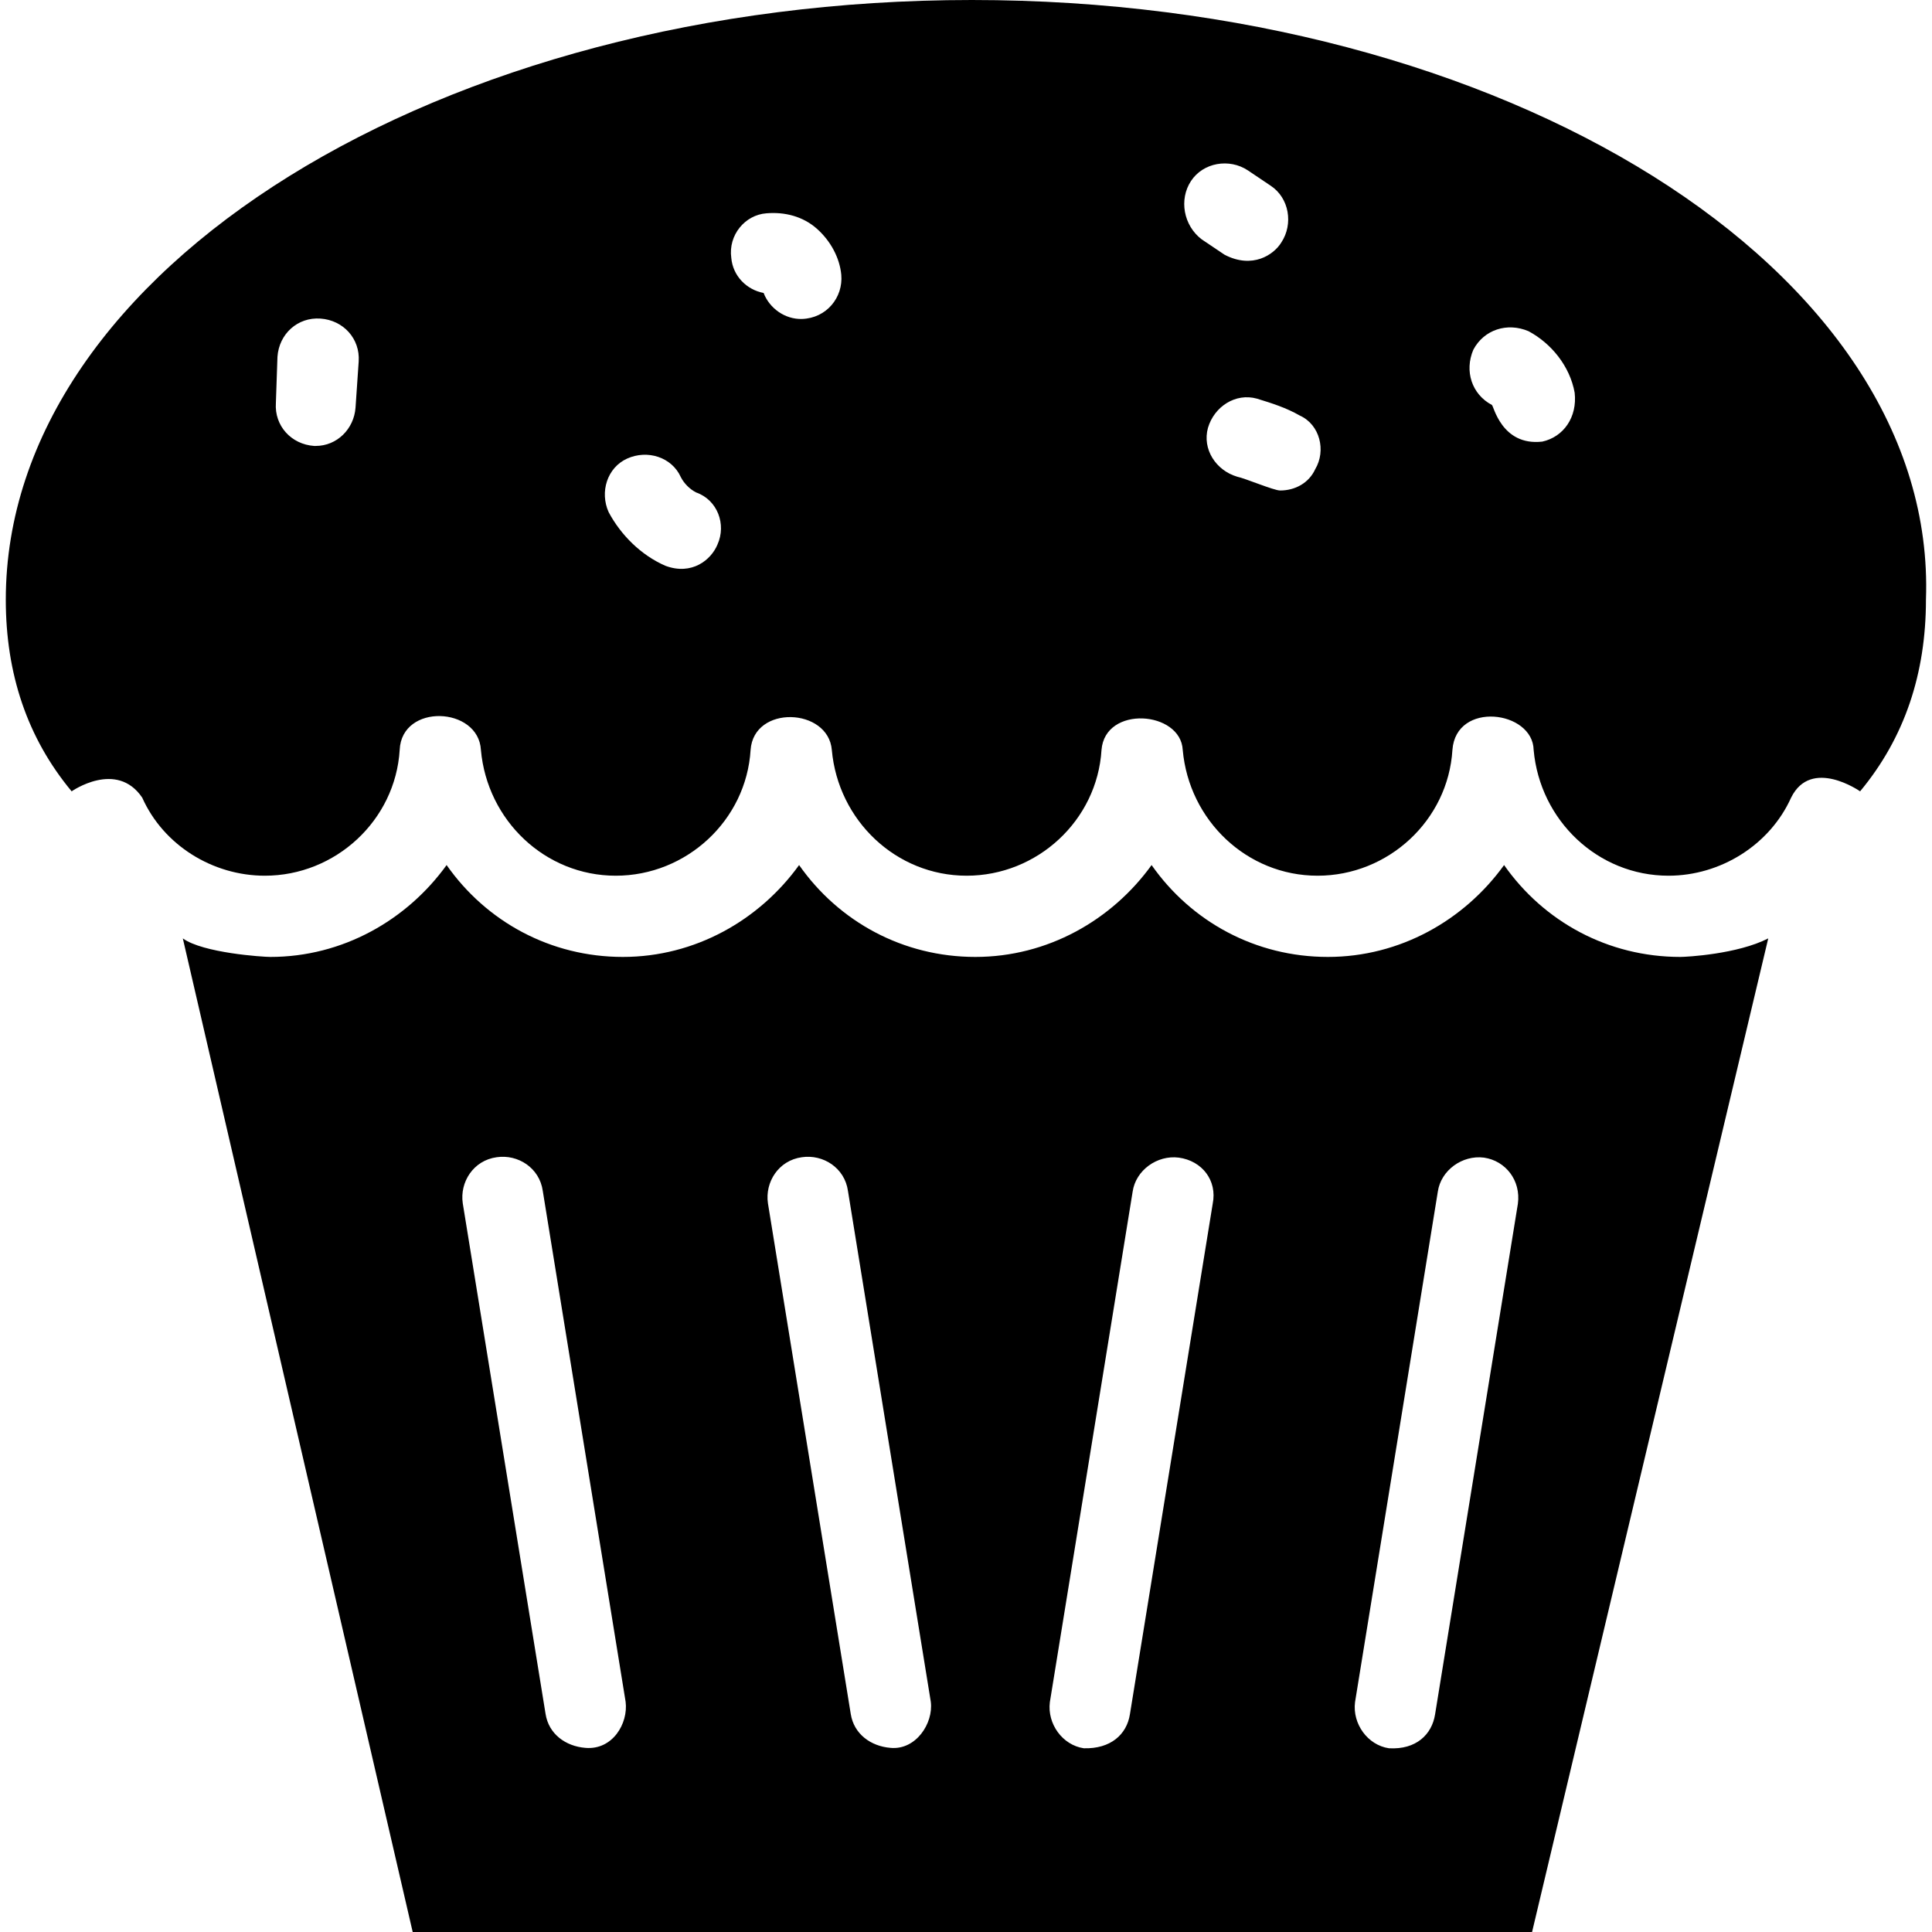
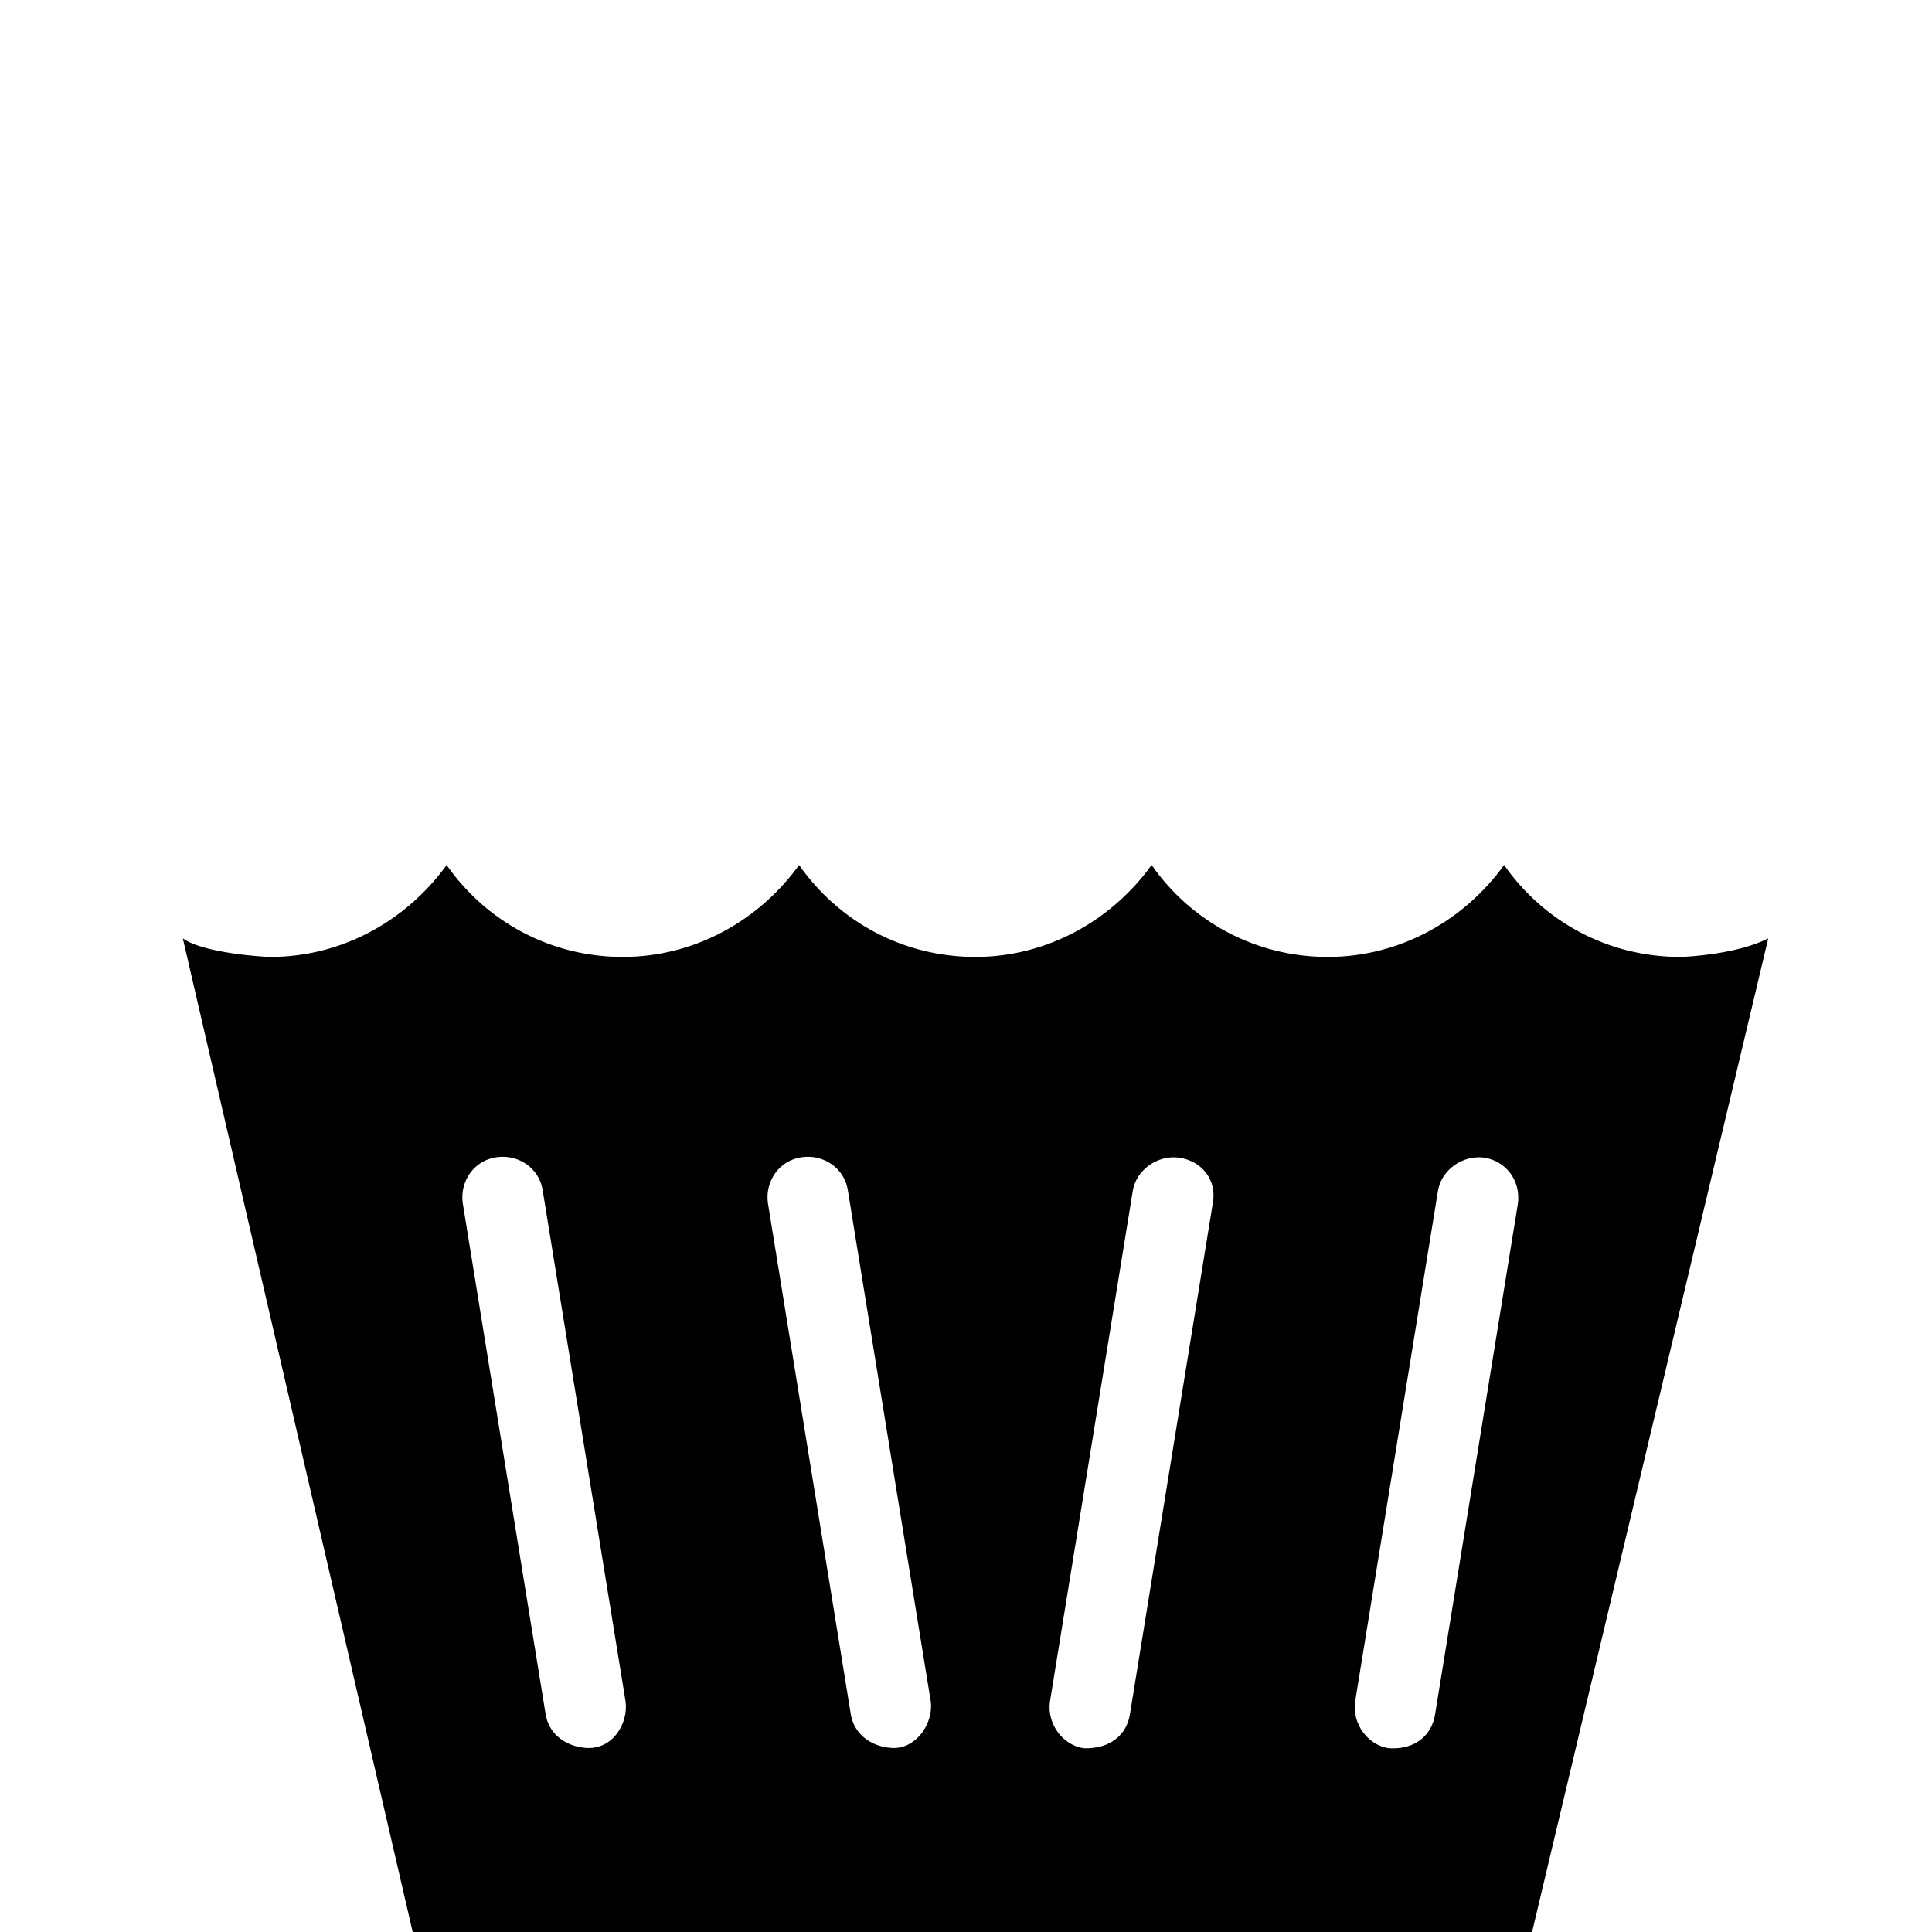
<svg xmlns="http://www.w3.org/2000/svg" fill="#000000" height="800px" width="800px" version="1.1" id="Capa_1" viewBox="0 0 490 490" xml:space="preserve">
  <g>
    <g>
      <path d="M426.17,242.7c-18.3,0-34.6-8.9-44.7-23.3c-10.1,14-26.4,23.3-44.7,23.3s-34.6-8.9-44.7-23.3    c-10.1,14-26.4,23.3-44.7,23.3s-34.6-8.9-44.7-23.3c-10.1,14-26.4,23.3-44.7,23.3s-34.6-8.9-44.7-23.3    c-10.1,14-26.4,23.3-44.7,23.3c-1.9,0-17.1-1-22.2-4.7l0,0l58.3,252h283.9l59.9-252l0,0C440.67,242,427.77,242.7,426.17,242.7z     M148.47,443.3c-5-0.4-9.3-3.5-10.1-8.6l-21-129.5c-0.8-5.4,2.7-10.9,8.6-11.7c5.4-0.8,10.9,2.7,11.7,8.6l21,129.5    C159.37,437.1,155.37,443.9,148.47,443.3z M225.87,443.3c-5-0.4-9.3-3.5-10.1-8.6l-21-129.5c-0.8-5.4,2.7-10.9,8.6-11.7    c5.4-0.8,10.9,2.7,11.7,8.6l21,129.5C236.77,437.1,232.27,443.9,225.87,443.3z M307.57,305.3l-21,129.5c-0.8,5.1-4.9,8.8-11.7,8.6    c-5.4-0.8-9.3-6.2-8.6-11.7l21-129.5c0.8-5.4,6.2-9.3,11.7-8.6C304.87,294.4,308.77,299.4,307.57,305.3z M384.97,305.3l-21,129.5    c-0.8,5.1-4.8,9-11.7,8.6c-5.4-0.8-9.3-6.2-8.6-11.7l21-129.5c0.8-5.4,6.2-9.3,11.7-8.6C381.87,294.4,385.77,299.4,384.97,305.3z" />
-       <path d="M246.47,0c-134.9,0-245,68.4-245,152.1c0,18.7,5.4,35,16.7,48.6c0,0,11.4-8,17.9,1.6c5.4,12.1,17.9,19.8,31.1,19.8    c17.9,0,33.1-14,34.2-31.9c0.5-11.9,20-11,20.6,0c1.6,17.9,16.3,31.9,34.2,31.9s33.1-14,34.2-31.9c0.8-11.5,19.7-10.7,20.6,0    c1.6,17.9,16.3,31.9,34.2,31.9s33.1-14,34.2-31.9c0.9-11.4,20.1-9.9,20.6,0c1.6,17.9,16.3,31.9,34.2,31.9s33.1-14,34.2-31.9    c0.9-12.5,20.4-10,20.6,0c1.6,17.9,16.3,31.9,34.2,31.9c13.2,0,25.7-7.8,31.1-19.8c5.1-10.3,17.5-1.6,17.5-1.6    c11.3-13.6,16.7-29.9,16.7-48.6C491.47,68.4,381.47,0,246.47,0z M90.17,103.4c-0.4,5.4-4.7,9.7-10.1,9.7h-0.4    c-5.8-0.4-10.1-5.1-9.7-10.9l0.4-11.7c0.4-5.8,5.1-10.1,10.9-9.7s10.1,5.1,9.7,10.9L90.17,103.4z M181.97,138.1    c-1.6,3.9-6.5,7.9-13.2,5.4c-6.2-2.7-11.3-7.8-14.4-13.6c-2.3-5.1-0.4-11.3,4.7-13.6c5.1-2.3,11.3-0.4,13.6,4.7    c0.8,1.6,2.3,3.1,3.9,3.9C181.97,126.8,184.27,133,181.97,138.1z M203.37,80.9c-4.3,0.1-8.2-2.7-9.7-6.6c-4.3-0.8-7.8-4.3-8.2-8.9    c-0.8-5.8,3.5-10.9,8.9-11.3c4.7-0.4,9.3,0.8,12.8,3.9s5.8,7.4,6.2,11.7C213.87,75.4,209.67,80.7,203.37,80.9z M302.07,45.9    c3.1-4.7,9.7-5.8,14.4-2.7l5.8,3.9c4.7,3.1,5.8,9.7,2.7,14.4c-1.9,3.1-7.3,6.8-14.4,3.1l-5.8-3.9    C300.17,57.2,298.97,50.6,302.07,45.9z M333.57,119c-1.6,3.5-5.1,5.4-8.9,5.4c-1.6,0-8.9-3.1-10.9-3.5c-5.4-1.6-8.9-7-7.4-12.4    c1.6-5.4,7-8.9,12.4-7.4c3.9,1.2,7.4,2.3,10.9,4.3C334.77,107.7,336.37,114.3,333.57,119z M391.17,112    c-10.4,1.2-12.4-9.3-12.8-9.3c-5.1-2.7-7-8.6-4.7-14c2.7-5.1,8.6-7,14-4.7c5.8,3.1,10.5,8.9,11.7,15.6    C400.07,105.8,396.57,110.8,391.17,112z" />
    </g>
  </g>
</svg>